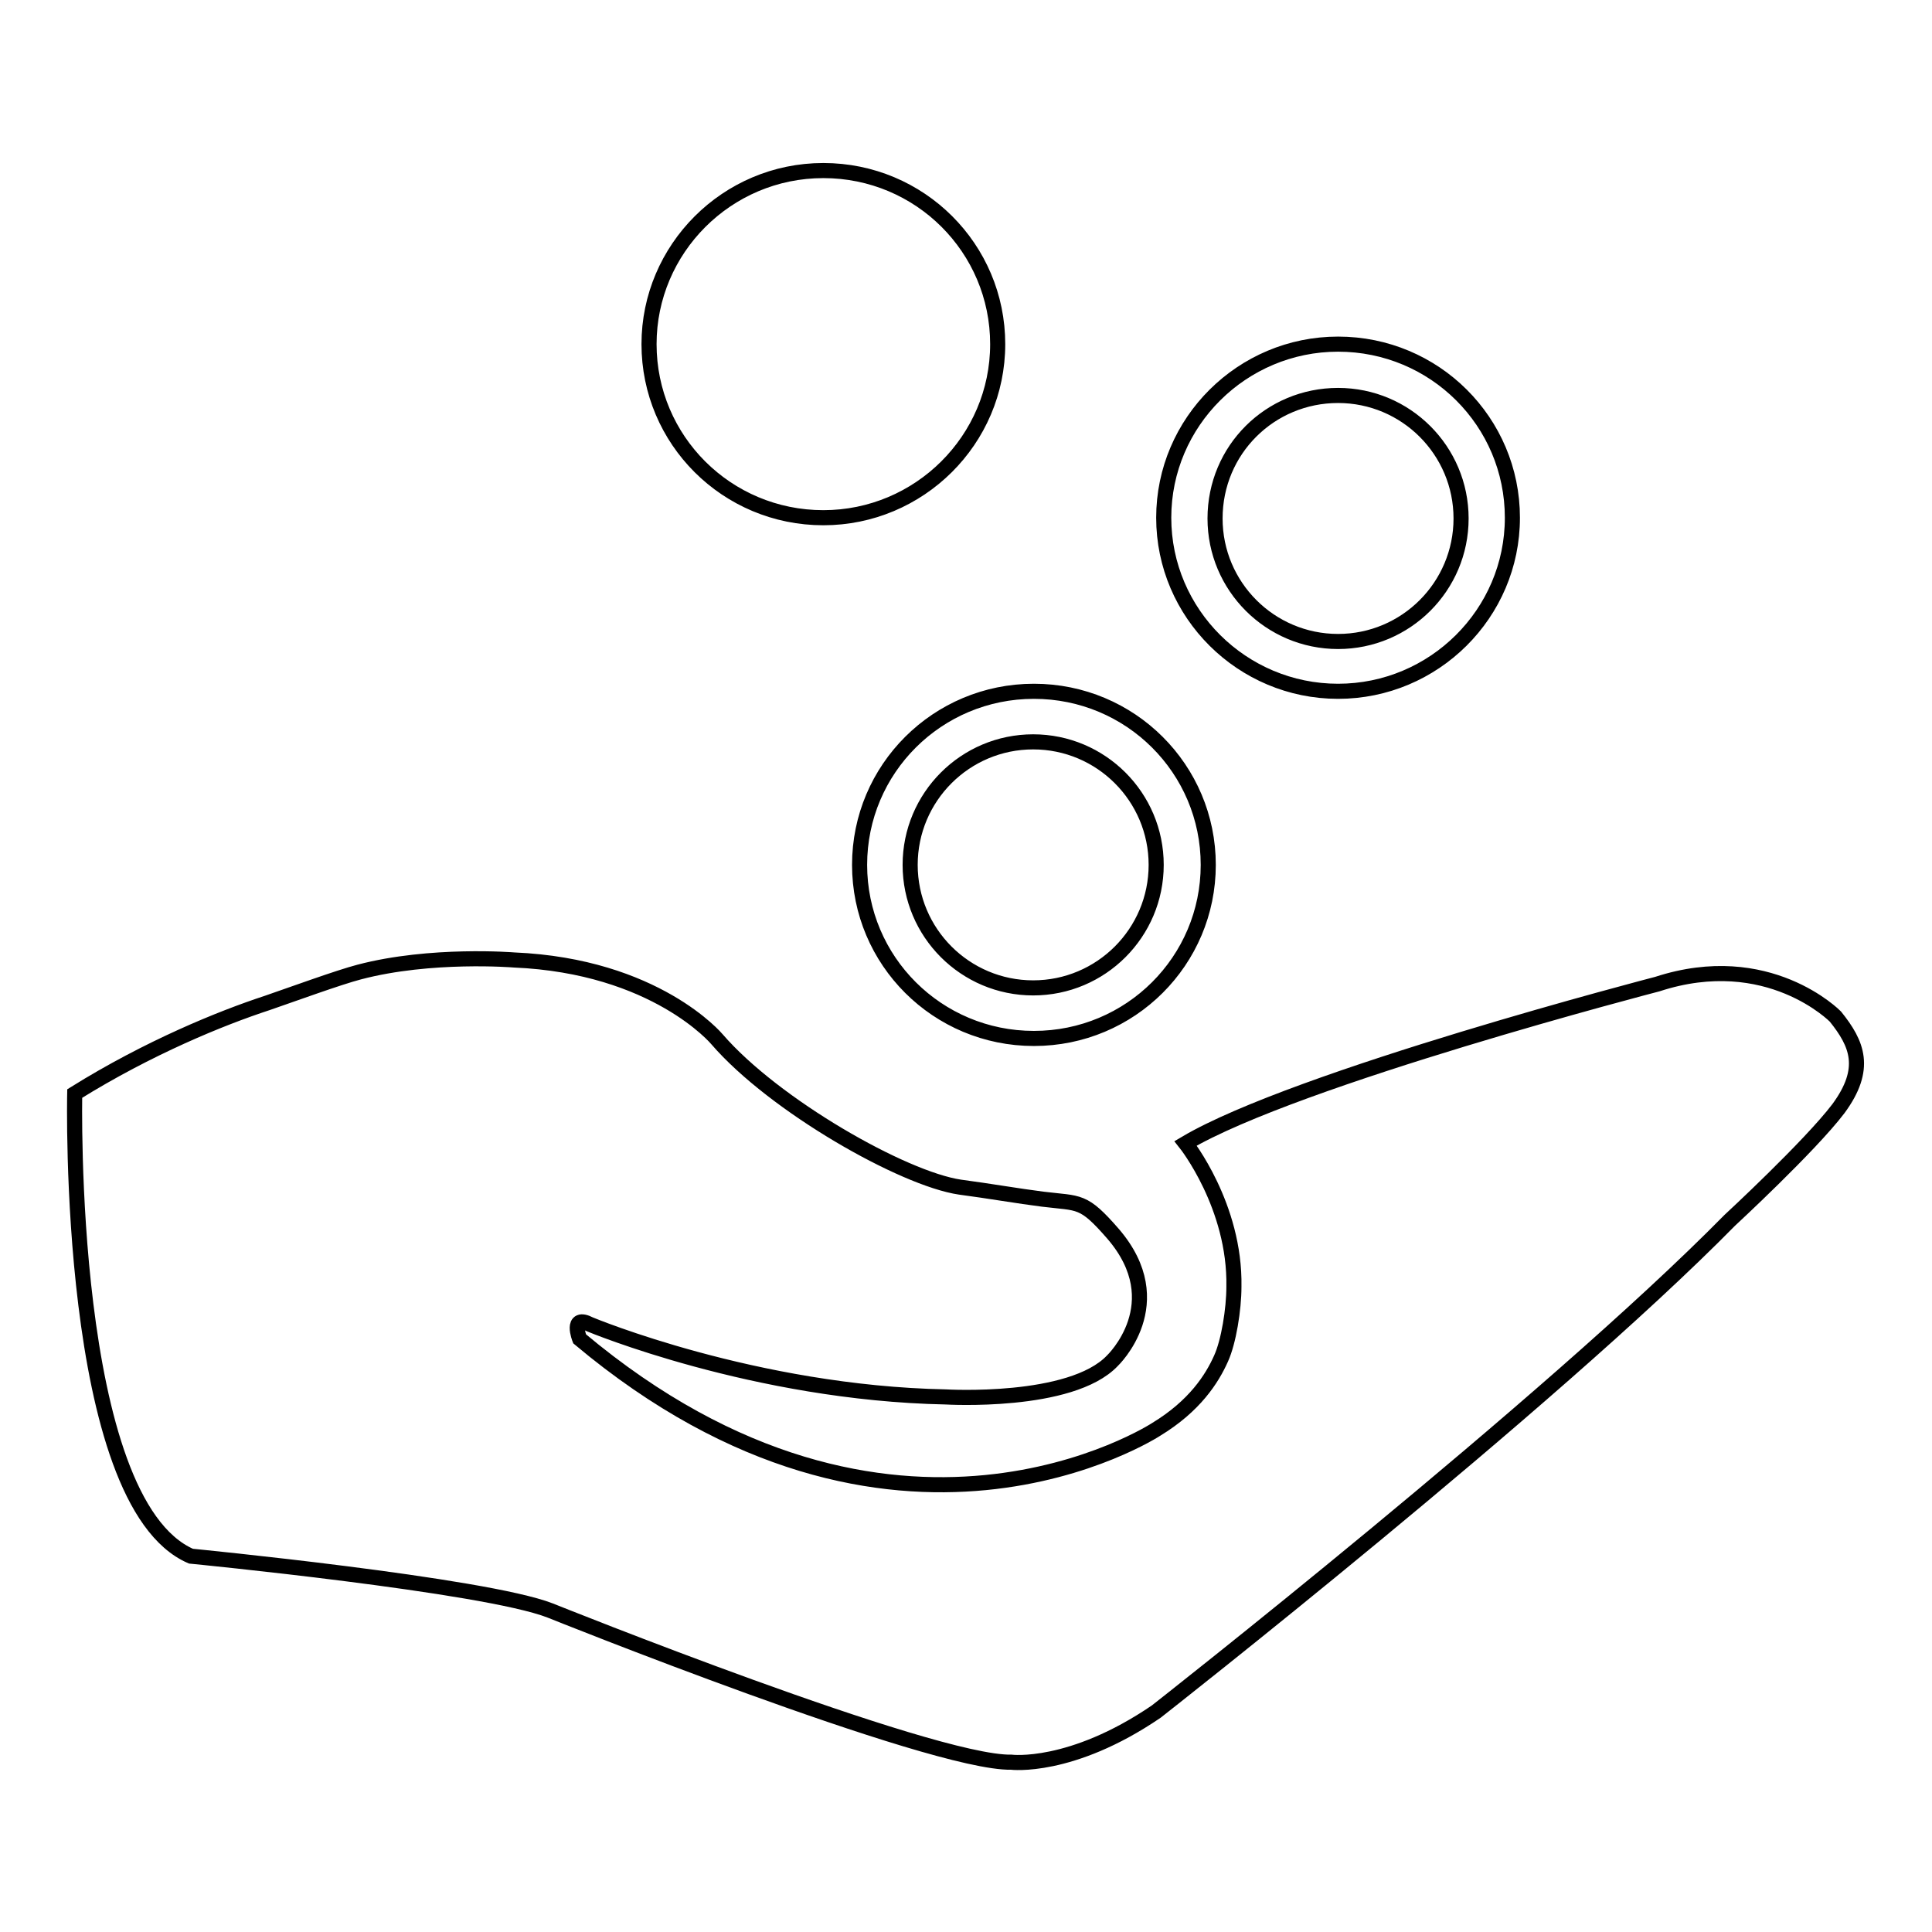
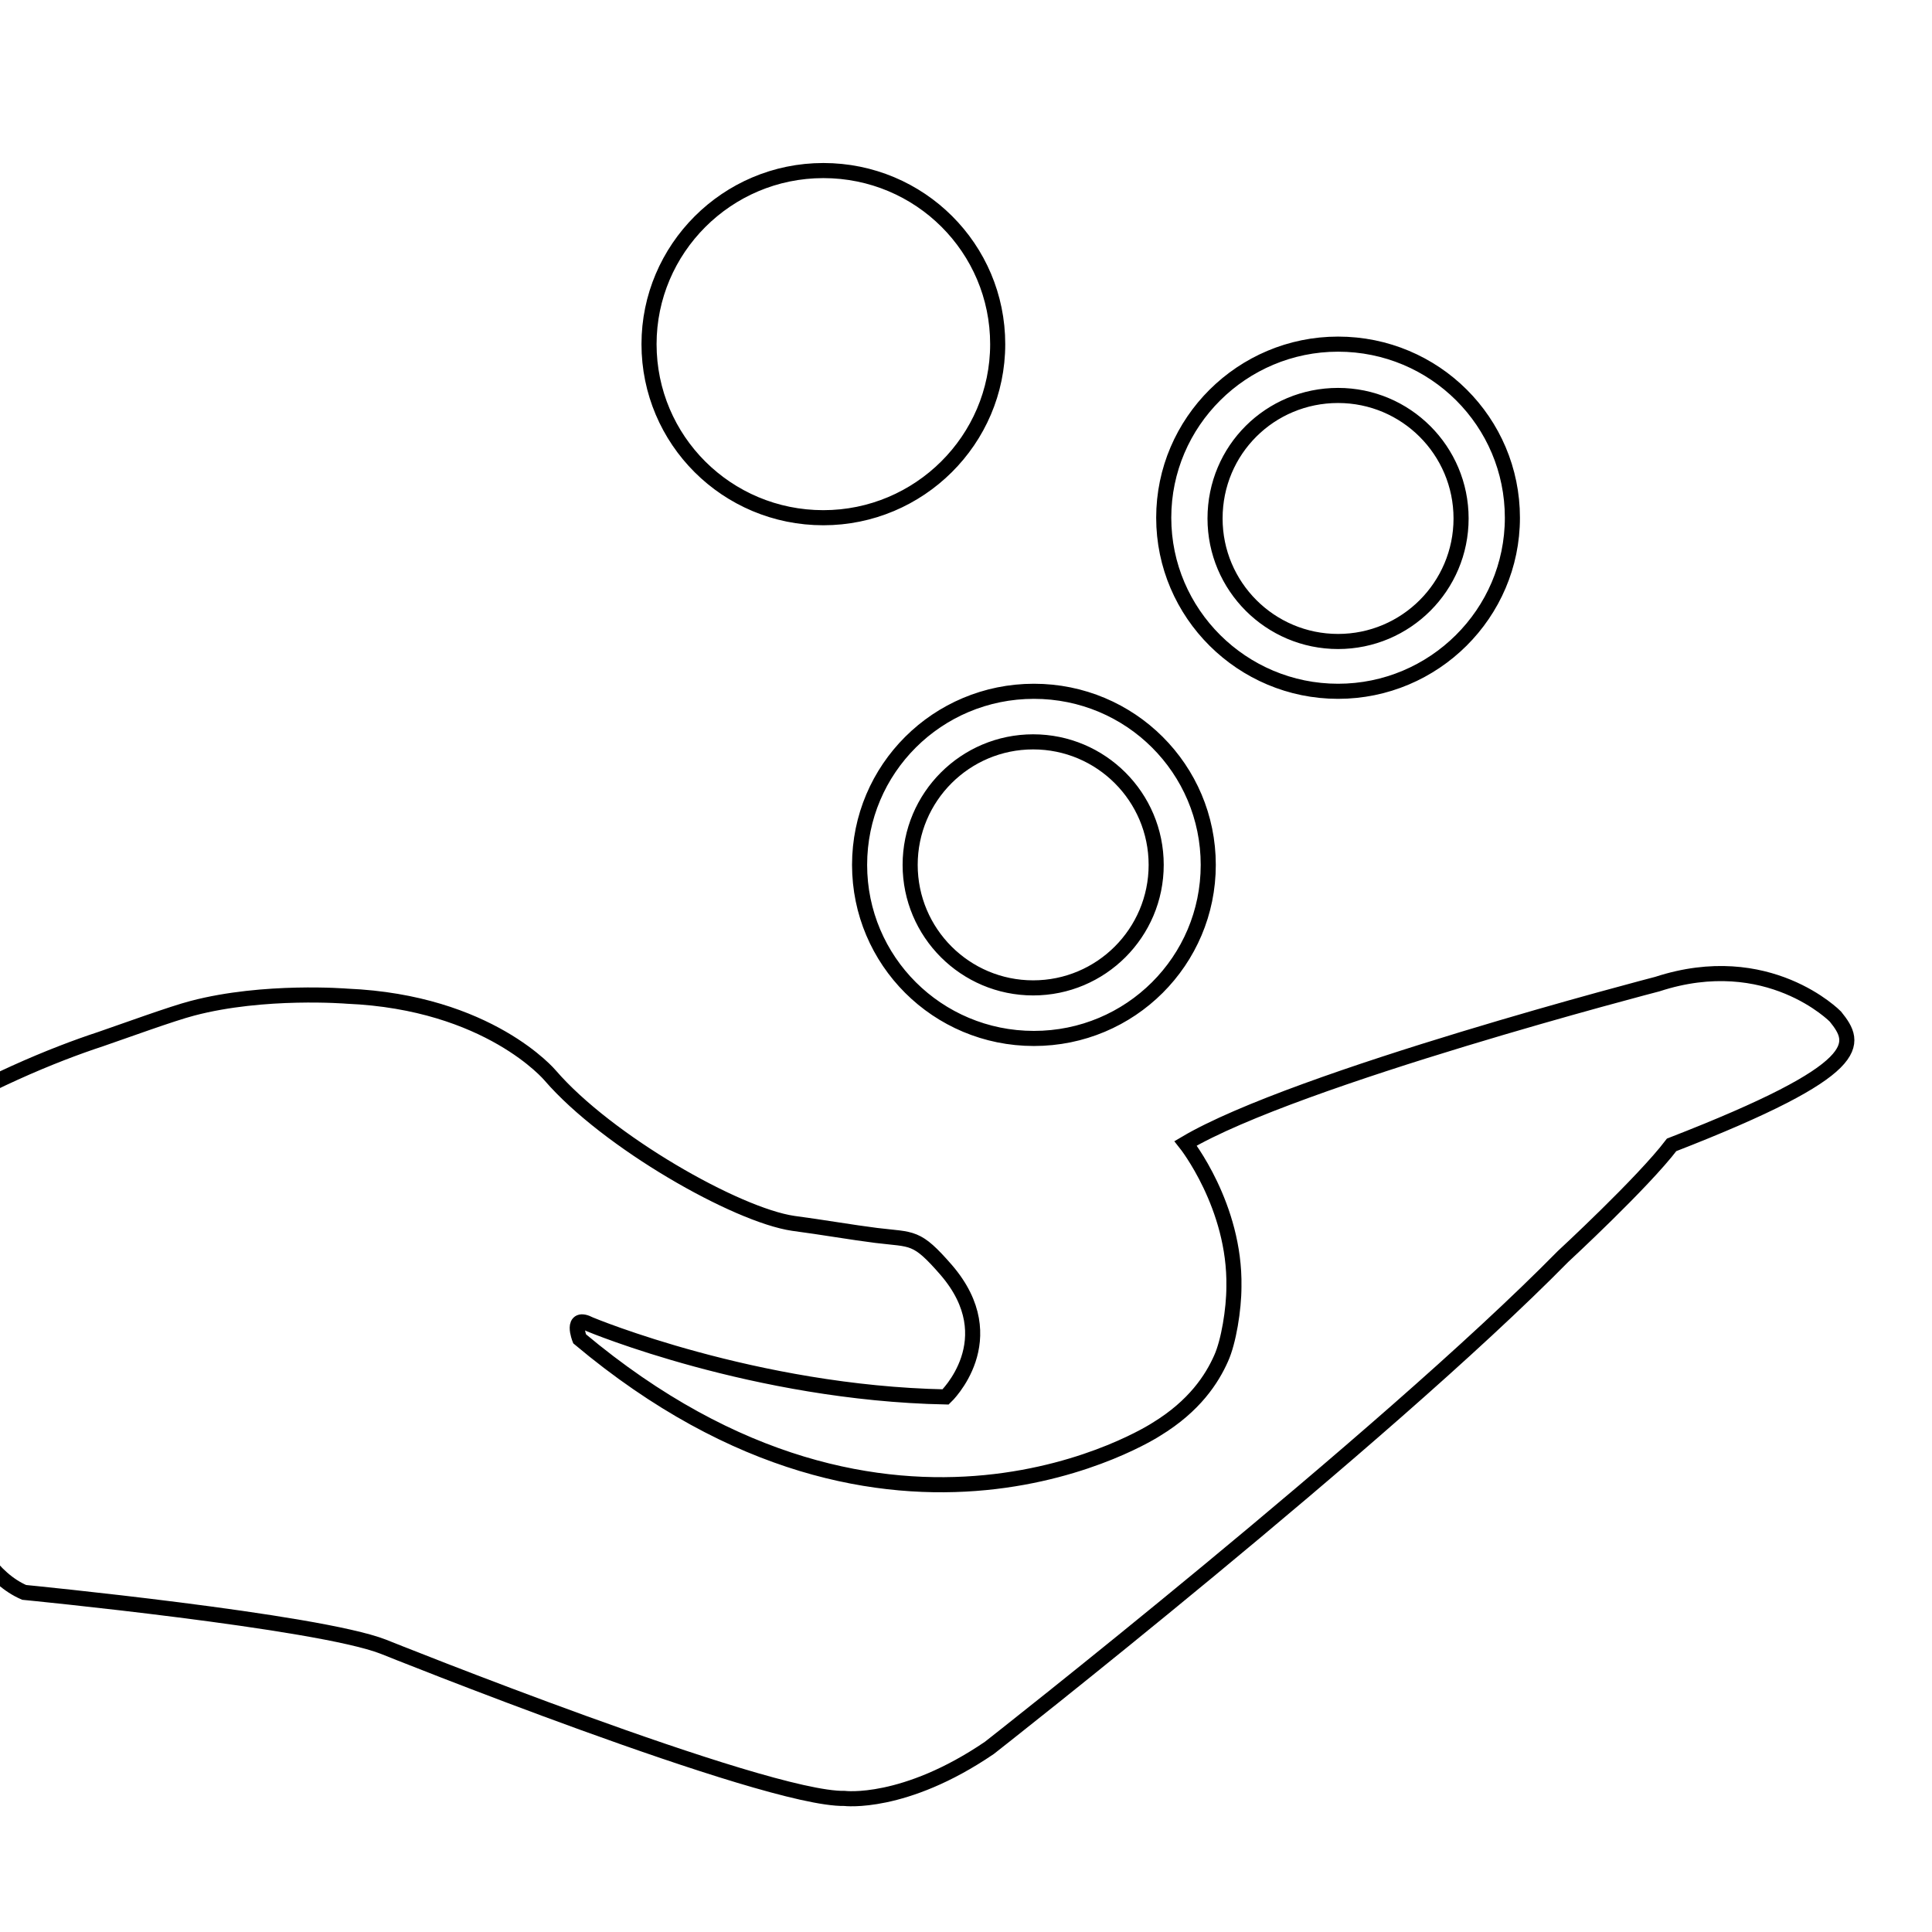
<svg xmlns="http://www.w3.org/2000/svg" version="1.1" x="0px" y="0px" viewBox="0 0 256 256" enable-background="new 0 0 256 256" xml:space="preserve">
  <g>
-     <path stroke-width="2" fill-opacity="0" stroke="#000000" d="M177.3,91.6c12.7,0,23.1-10.3,23.1-23c0-12.7-10.3-23-23.1-23c-12.7,0-23.1,10.3-23.1,23 C154.2,81.3,164.6,91.6,177.3,91.6z M177.3,52.4c9,0,16.3,7.3,16.3,16.3c0,9-7.3,16.3-16.3,16.3c-9,0-16.3-7.3-16.3-16.3 C161,59.6,168.3,52.4,177.3,52.4z M243.2,134.7c0,0-8.9-9.1-23.6-4.3c0,0-47.8,12.4-62.5,21.1c0,0,6.6,8.3,6.4,19 c0,3-0.7,7.3-1.7,9.5c-1.2,2.7-3.5,6.3-8.6,9.4c0,0-34.9,22.8-76.4-12c0,0-1.3-3.3,1.4-1.9c0,0,21.8,9.1,47.1,9.6 c0,0,16.6,1,22.1-4.8c0,0,8-7.6,0.1-16.8c-4-4.6-4.4-4-9.3-4.6c-3.2-0.4-7.2-1.1-11-1.6c-7.5-1.1-24.6-10.8-32.2-19.6 c0,0-8.1-9.7-26.9-10.5c0,0-11-0.9-20.5,1.6c-2.7,0.7-9,3-12.2,4.1c-6.1,2-15.7,5.9-25.5,12c0,0-1.2,54.1,15.4,61.3 c0,0,38.9,3.8,47.6,7.2c0,0,50.5,20.3,61.1,20.1c0,0,7.9,1,19.2-6.7c0,0,52.2-40.9,76-65.1c0,0,10.6-9.8,14.4-14.8 C247.5,141.6,246.1,138.3,243.2,134.7z M113.9,114.6c0,12.7,10.3,23,23.1,23s23.1-10.3,23.1-23c0-12.7-10.3-23-23.1-23 S113.9,101.9,113.9,114.6z M136.9,98.3c9,0,16.3,7.3,16.3,16.3c0,9-7.3,16.3-16.3,16.3c-9,0-16.3-7.3-16.3-16.3 C120.6,105.6,127.9,98.3,136.9,98.3z M109.1,68.6c12.7,0,23.1-10.3,23.1-23c0-12.7-10.3-23-23.1-23S86,33,86,45.6 C86,58.3,96.3,68.6,109.1,68.6z" />
+     <path stroke-width="2" fill-opacity="0" stroke="#000000" d="M177.3,91.6c12.7,0,23.1-10.3,23.1-23c0-12.7-10.3-23-23.1-23c-12.7,0-23.1,10.3-23.1,23 C154.2,81.3,164.6,91.6,177.3,91.6z M177.3,52.4c9,0,16.3,7.3,16.3,16.3c0,9-7.3,16.3-16.3,16.3c-9,0-16.3-7.3-16.3-16.3 C161,59.6,168.3,52.4,177.3,52.4z M243.2,134.7c0,0-8.9-9.1-23.6-4.3c0,0-47.8,12.4-62.5,21.1c0,0,6.6,8.3,6.4,19 c0,3-0.7,7.3-1.7,9.5c-1.2,2.7-3.5,6.3-8.6,9.4c0,0-34.9,22.8-76.4-12c0,0-1.3-3.3,1.4-1.9c0,0,21.8,9.1,47.1,9.6 c0,0,8-7.6,0.1-16.8c-4-4.6-4.4-4-9.3-4.6c-3.2-0.4-7.2-1.1-11-1.6c-7.5-1.1-24.6-10.8-32.2-19.6 c0,0-8.1-9.7-26.9-10.5c0,0-11-0.9-20.5,1.6c-2.7,0.7-9,3-12.2,4.1c-6.1,2-15.7,5.9-25.5,12c0,0-1.2,54.1,15.4,61.3 c0,0,38.9,3.8,47.6,7.2c0,0,50.5,20.3,61.1,20.1c0,0,7.9,1,19.2-6.7c0,0,52.2-40.9,76-65.1c0,0,10.6-9.8,14.4-14.8 C247.5,141.6,246.1,138.3,243.2,134.7z M113.9,114.6c0,12.7,10.3,23,23.1,23s23.1-10.3,23.1-23c0-12.7-10.3-23-23.1-23 S113.9,101.9,113.9,114.6z M136.9,98.3c9,0,16.3,7.3,16.3,16.3c0,9-7.3,16.3-16.3,16.3c-9,0-16.3-7.3-16.3-16.3 C120.6,105.6,127.9,98.3,136.9,98.3z M109.1,68.6c12.7,0,23.1-10.3,23.1-23c0-12.7-10.3-23-23.1-23S86,33,86,45.6 C86,58.3,96.3,68.6,109.1,68.6z" />
  </g>
</svg>